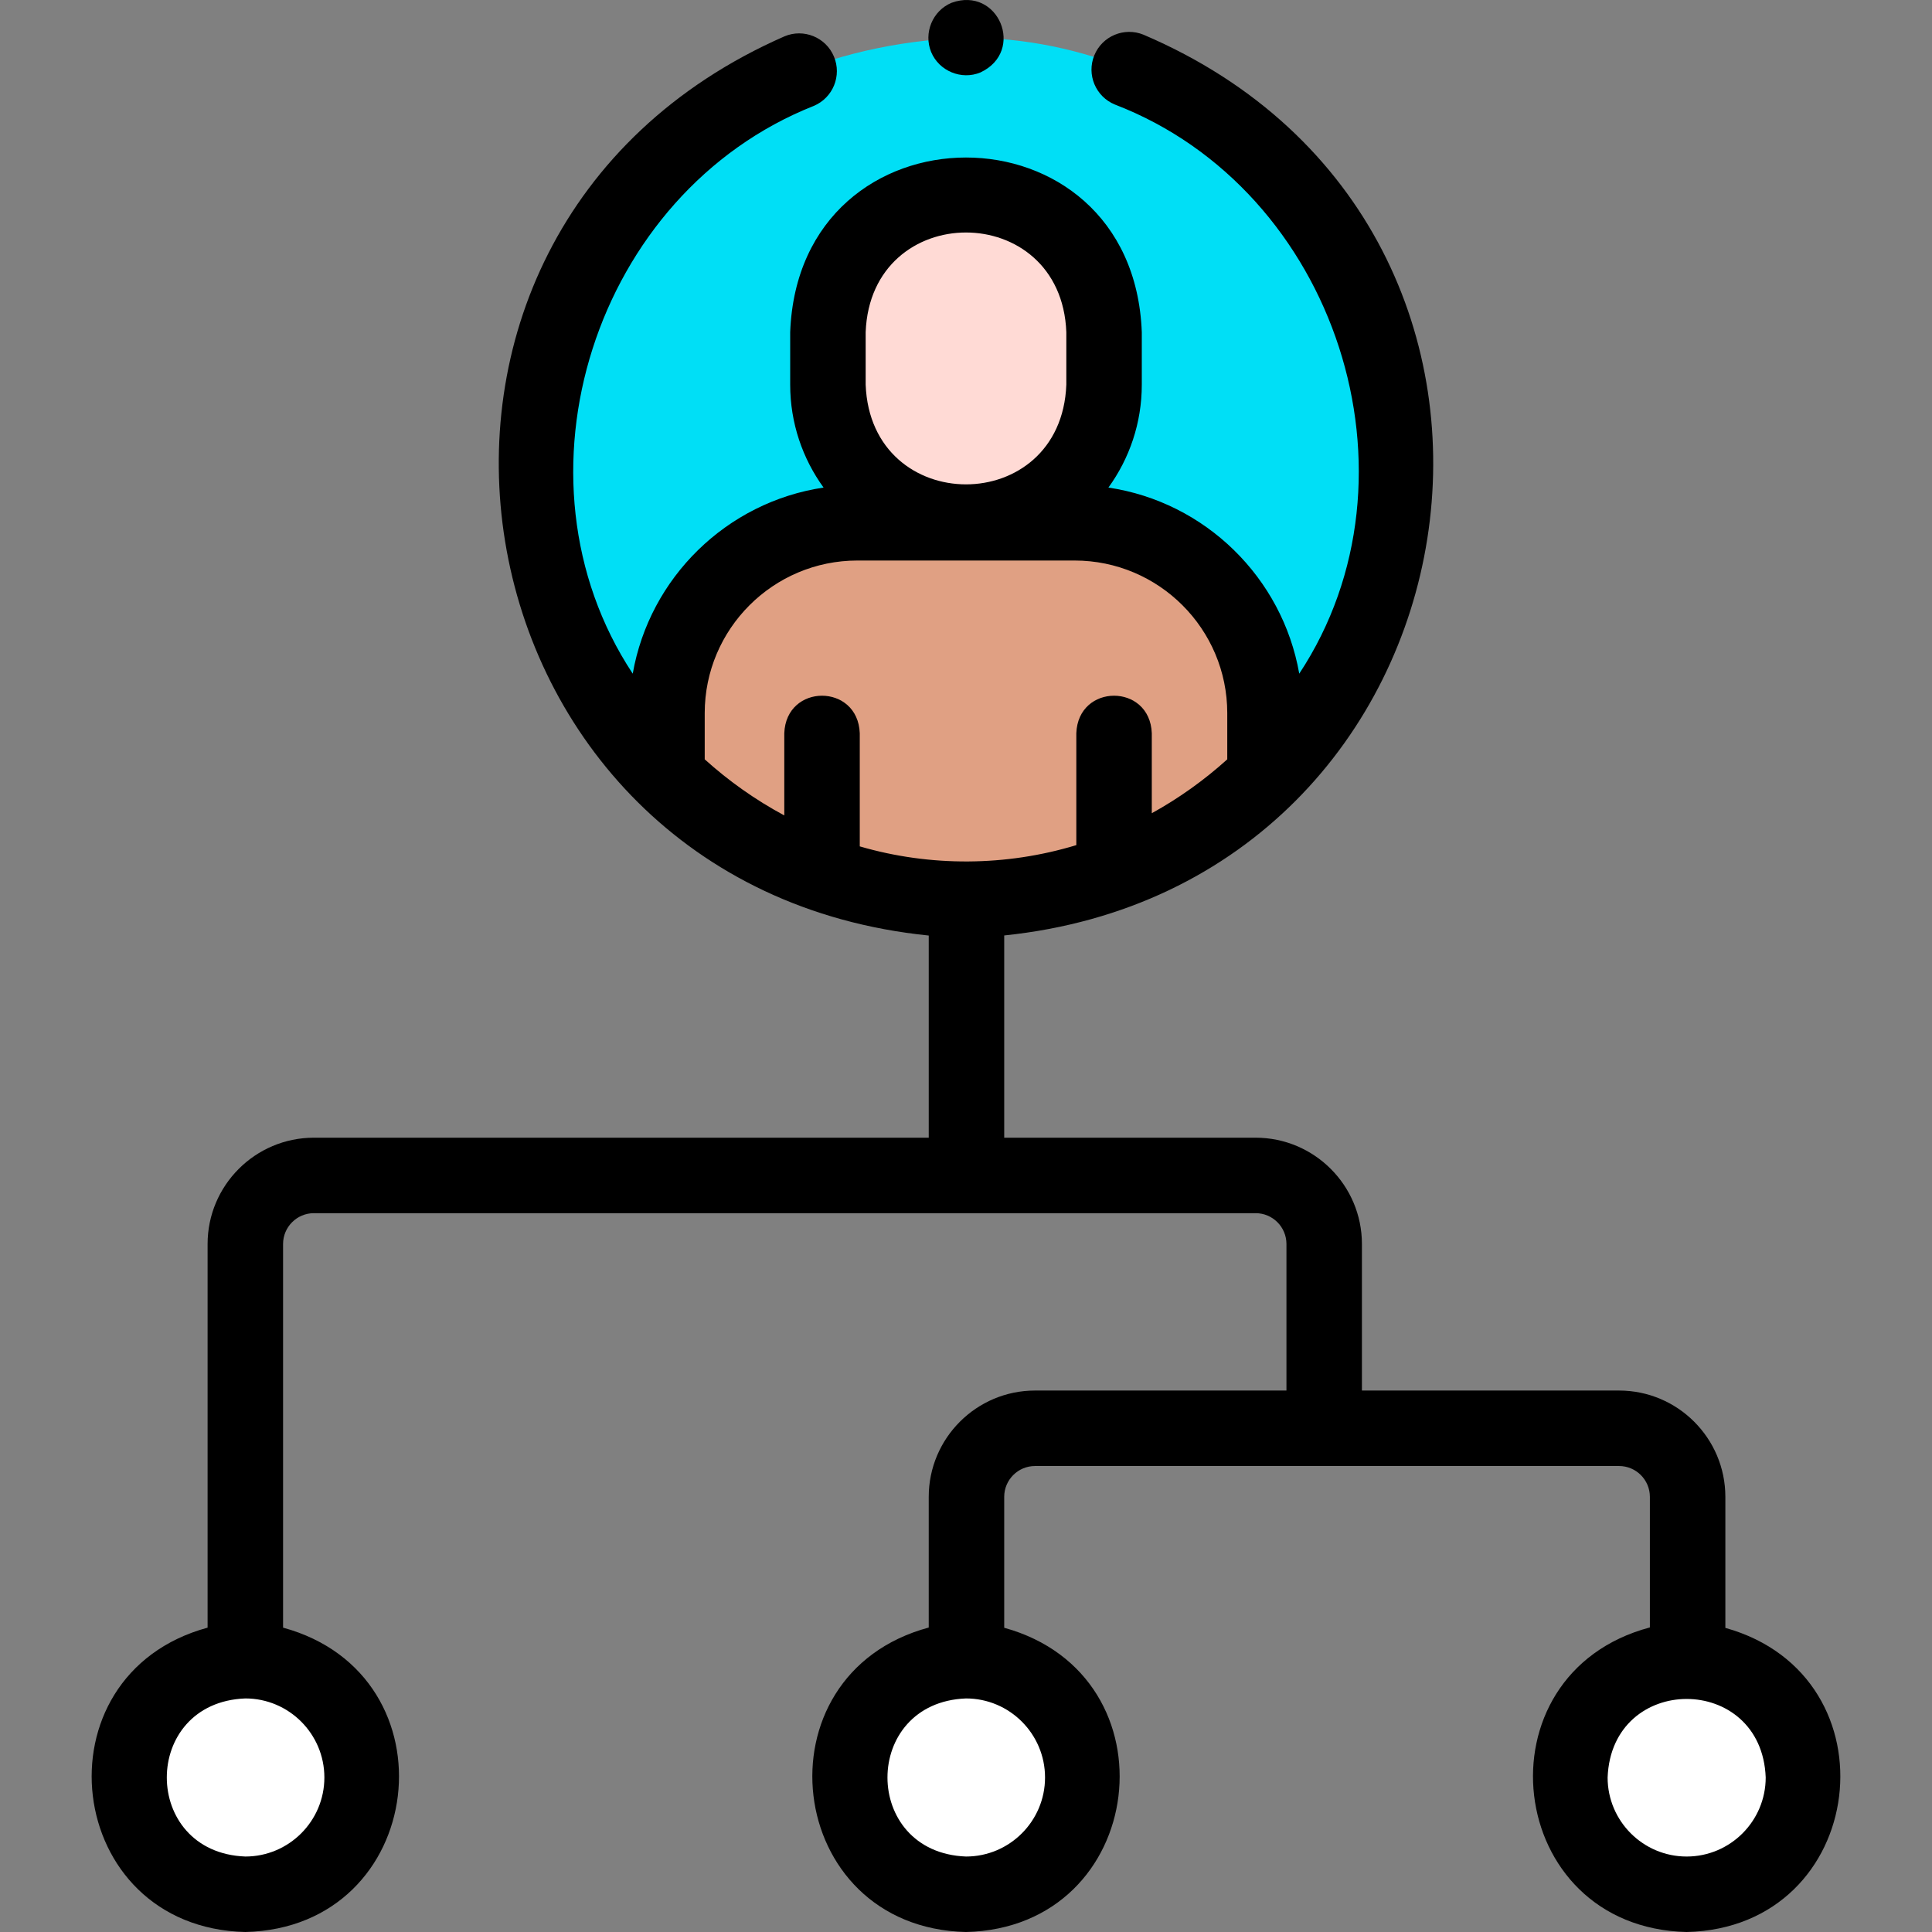
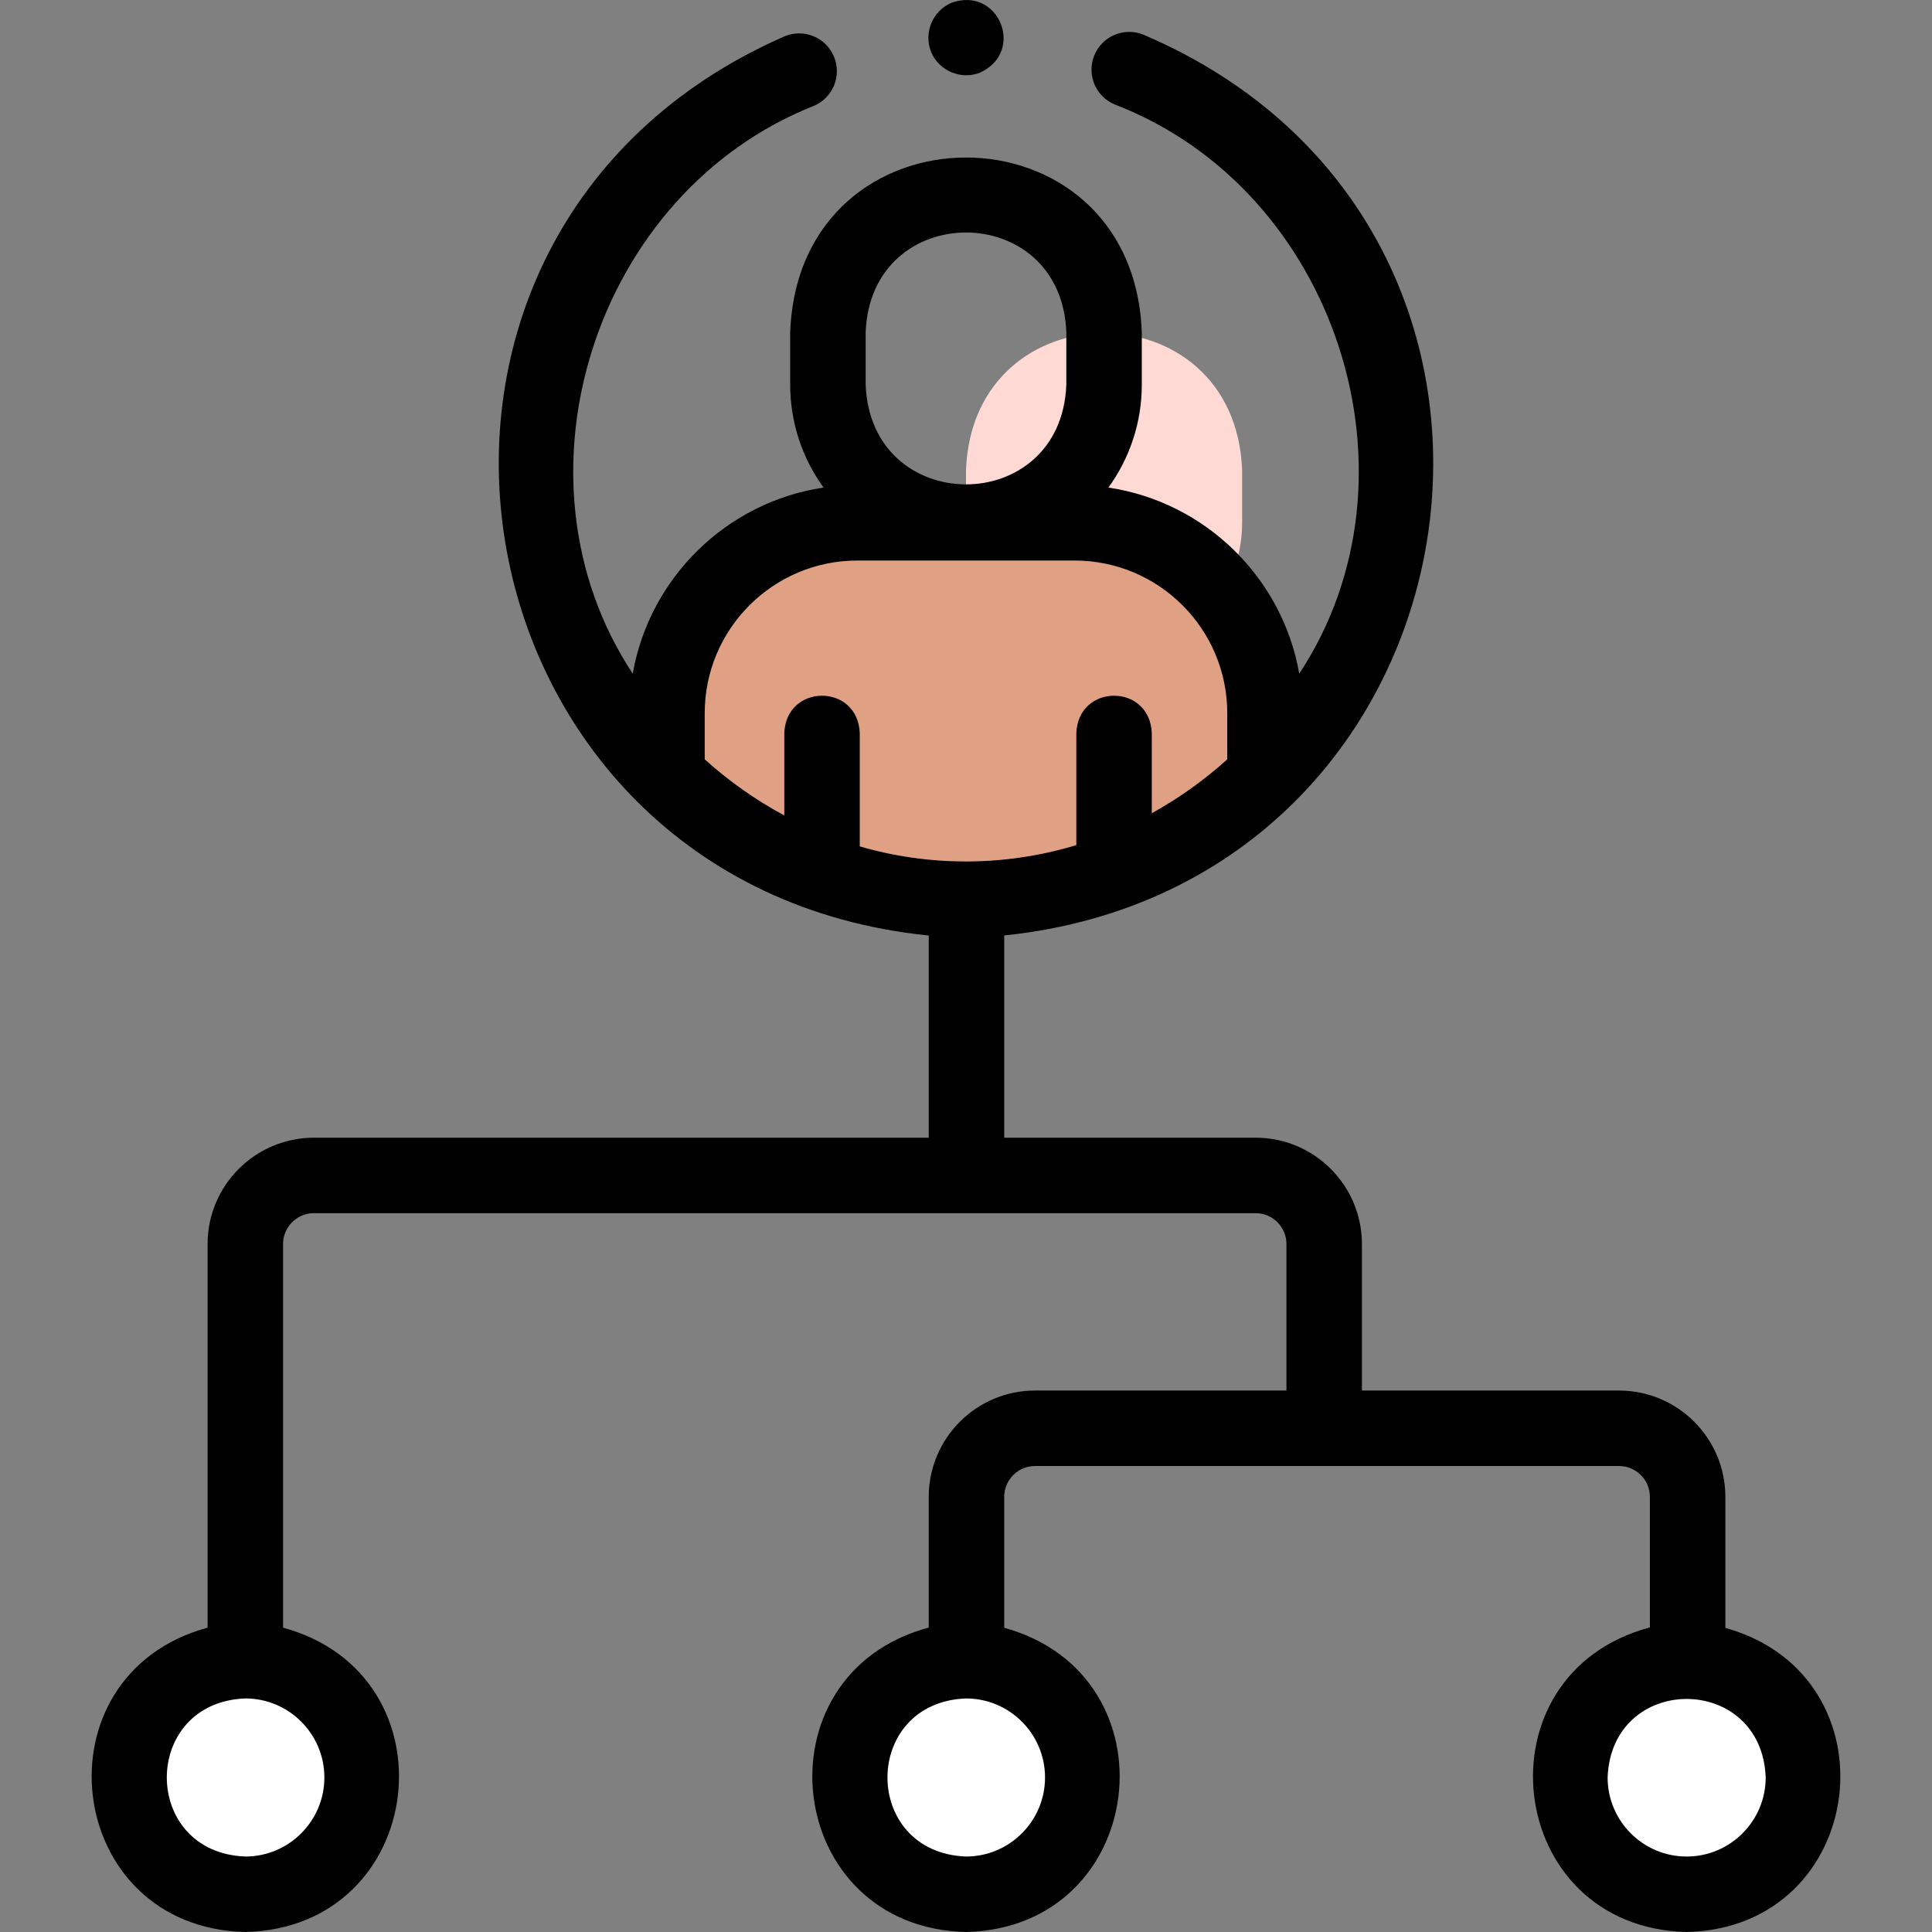
<svg xmlns="http://www.w3.org/2000/svg" id="Layer_1" enable-background="new 0 0 511.967 511.967" height="512" viewBox="0 0 511.967 511.967" width="512">
  <rect x="0" y="0" width="511.967" height="511.967" fill="#808080" stroke="none" />
  <g>
    <g>
-       <path d="m370.15 124.135c0 62.153-52.048 114.183-114.168 114.183-150.813-6.855-151.653-222.206.001-228.351 63.064 0 114.167 51.118 114.167 114.168z" fill="#00dff6" />
-     </g>
+       </g>
    <g>
      <g>
-         <path d="m255.982 138.528c-20.206 0-36.587-16.38-36.587-36.587v-13.917c1.792-48.476 71.386-48.47 73.174 0v13.917c0 20.207-16.38 36.587-36.587 36.587z" fill="#ffdad5" />
+         <path d="m255.982 138.528v-13.917c1.792-48.476 71.386-48.47 73.174 0v13.917c0 20.207-16.38 36.587-36.587 36.587z" fill="#ffdad5" />
      </g>
      <g>
        <path d="m335.217 188.976v16.664c-42.479 43.176-116.001 43.159-158.47 0v-16.664c0-27.85 22.579-50.441 50.452-50.441h57.567c27.861 0 50.451 22.59 50.451 50.441z" fill="#e0a083" />
      </g>
    </g>
    <g>
      <path d="m95.957 471.022c0 17.091-13.855 30.945-30.945 30.945-41.004-1.517-40.993-60.38 0-61.891 17.091 0 30.945 13.855 30.945 30.946z" fill="#fff" />
    </g>
    <g>
      <path d="m286.928 471.022c0 17.091-13.855 30.945-30.945 30.945-41.004-1.517-40.993-60.38 0-61.891 17.09 0 30.945 13.855 30.945 30.946z" fill="#fff" />
    </g>
    <g>
      <path d="m477.898 471.022c0 17.091-13.855 30.945-30.945 30.945-41.004-1.517-40.993-60.38 0-61.891 17.09 0 30.945 13.855 30.945 30.946z" fill="#fff" />
    </g>
    <g>
      <path d="m457.209 431.378v-34.723c0-15.533-12.637-28.17-28.17-28.17h-68.138v-38.832c0-15.533-12.637-28.17-28.17-28.17h-66.621v-53.593c129.276-13.388 157.376-187.258 36.919-238.69-5.114-2.094-10.951.352-13.045 5.462s.353 10.951 5.463 13.044c58.64 22.557 83.369 98.545 48.846 150.814-4.461-25.459-24.896-45.488-50.568-49.319 5.556-7.671 8.844-17.087 8.844-27.261v-13.916c-2.349-61.734-90.847-61.687-93.174 0v13.917c0 10.174 3.288 19.59 8.844 27.261-25.672 3.831-46.107 23.859-50.568 49.318-34.329-51.944-10.049-127.472 47.97-150.453 5.092-2.141 7.483-8.003 5.342-13.095-2.142-5.092-8.006-7.481-13.094-5.342-119.586 52.447-90.557 225.249 38.221 238.283v53.57h-162.927c-15.533 0-28.171 12.637-28.171 28.17v101.664c-46.118 12.574-38.304 79.528 10.001 80.65 48.313-1.127 56.11-68.085 9.999-80.65v-101.664c0-4.505 3.665-8.17 8.171-8.17h172.927 76.621c4.505 0 8.17 3.665 8.17 8.17v38.832h-66.621c-15.533 0-28.17 12.637-28.17 28.17v34.633c-46.234 12.454-38.506 79.549 9.873 80.68 48.239-1.117 56.122-67.936 10.127-80.621v-34.692c0-4.505 3.665-8.17 8.17-8.17h154.759c4.505 0 8.17 3.665 8.17 8.17v34.603c-46.348 12.333-38.708 79.569 9.745 80.71 48.164-1.109 56.135-67.786 10.255-80.59zm-371.252 39.644c0 11.549-9.396 20.945-20.945 20.945-27.749-1.053-27.741-40.842 0-41.891 11.548 0 20.945 9.396 20.945 20.946zm143.438-382.998c1.341-35.231 51.846-35.204 53.174 0v13.917c-1.341 35.232-51.846 35.205-53.174 0zm-2.196 60.511h57.566c22.305 0 40.451 18.142 40.451 40.441v12.245c-6.086 5.493-12.797 10.3-19.998 14.276v-21.201c-.49-13.249-19.511-13.248-20 0v29.656c-18.608 5.653-38.713 5.778-57.386.332v-29.988c-.49-13.249-19.511-13.248-20 0v21.785c-7.613-4.088-14.695-9.093-21.086-14.862v-12.244c.001-22.299 18.147-40.44 40.453-40.44zm49.729 322.487c0 11.549-9.396 20.945-20.945 20.945-27.749-1.053-27.741-40.842 0-41.891 11.548 0 20.945 9.396 20.945 20.946zm170.025 20.945c-11.549 0-20.945-9.396-20.945-20.945 1.053-27.749 40.842-27.741 41.891 0-.001 11.549-9.397 20.945-20.946 20.945z" />
      <path d="m246.752 13.797c2.092 5.023 8.027 7.494 13.061 5.4 11.983-5.632 4.787-22.957-7.651-18.46-5.05 2.096-7.48 8.01-5.41 13.06z" />
    </g>
  </g>
</svg>